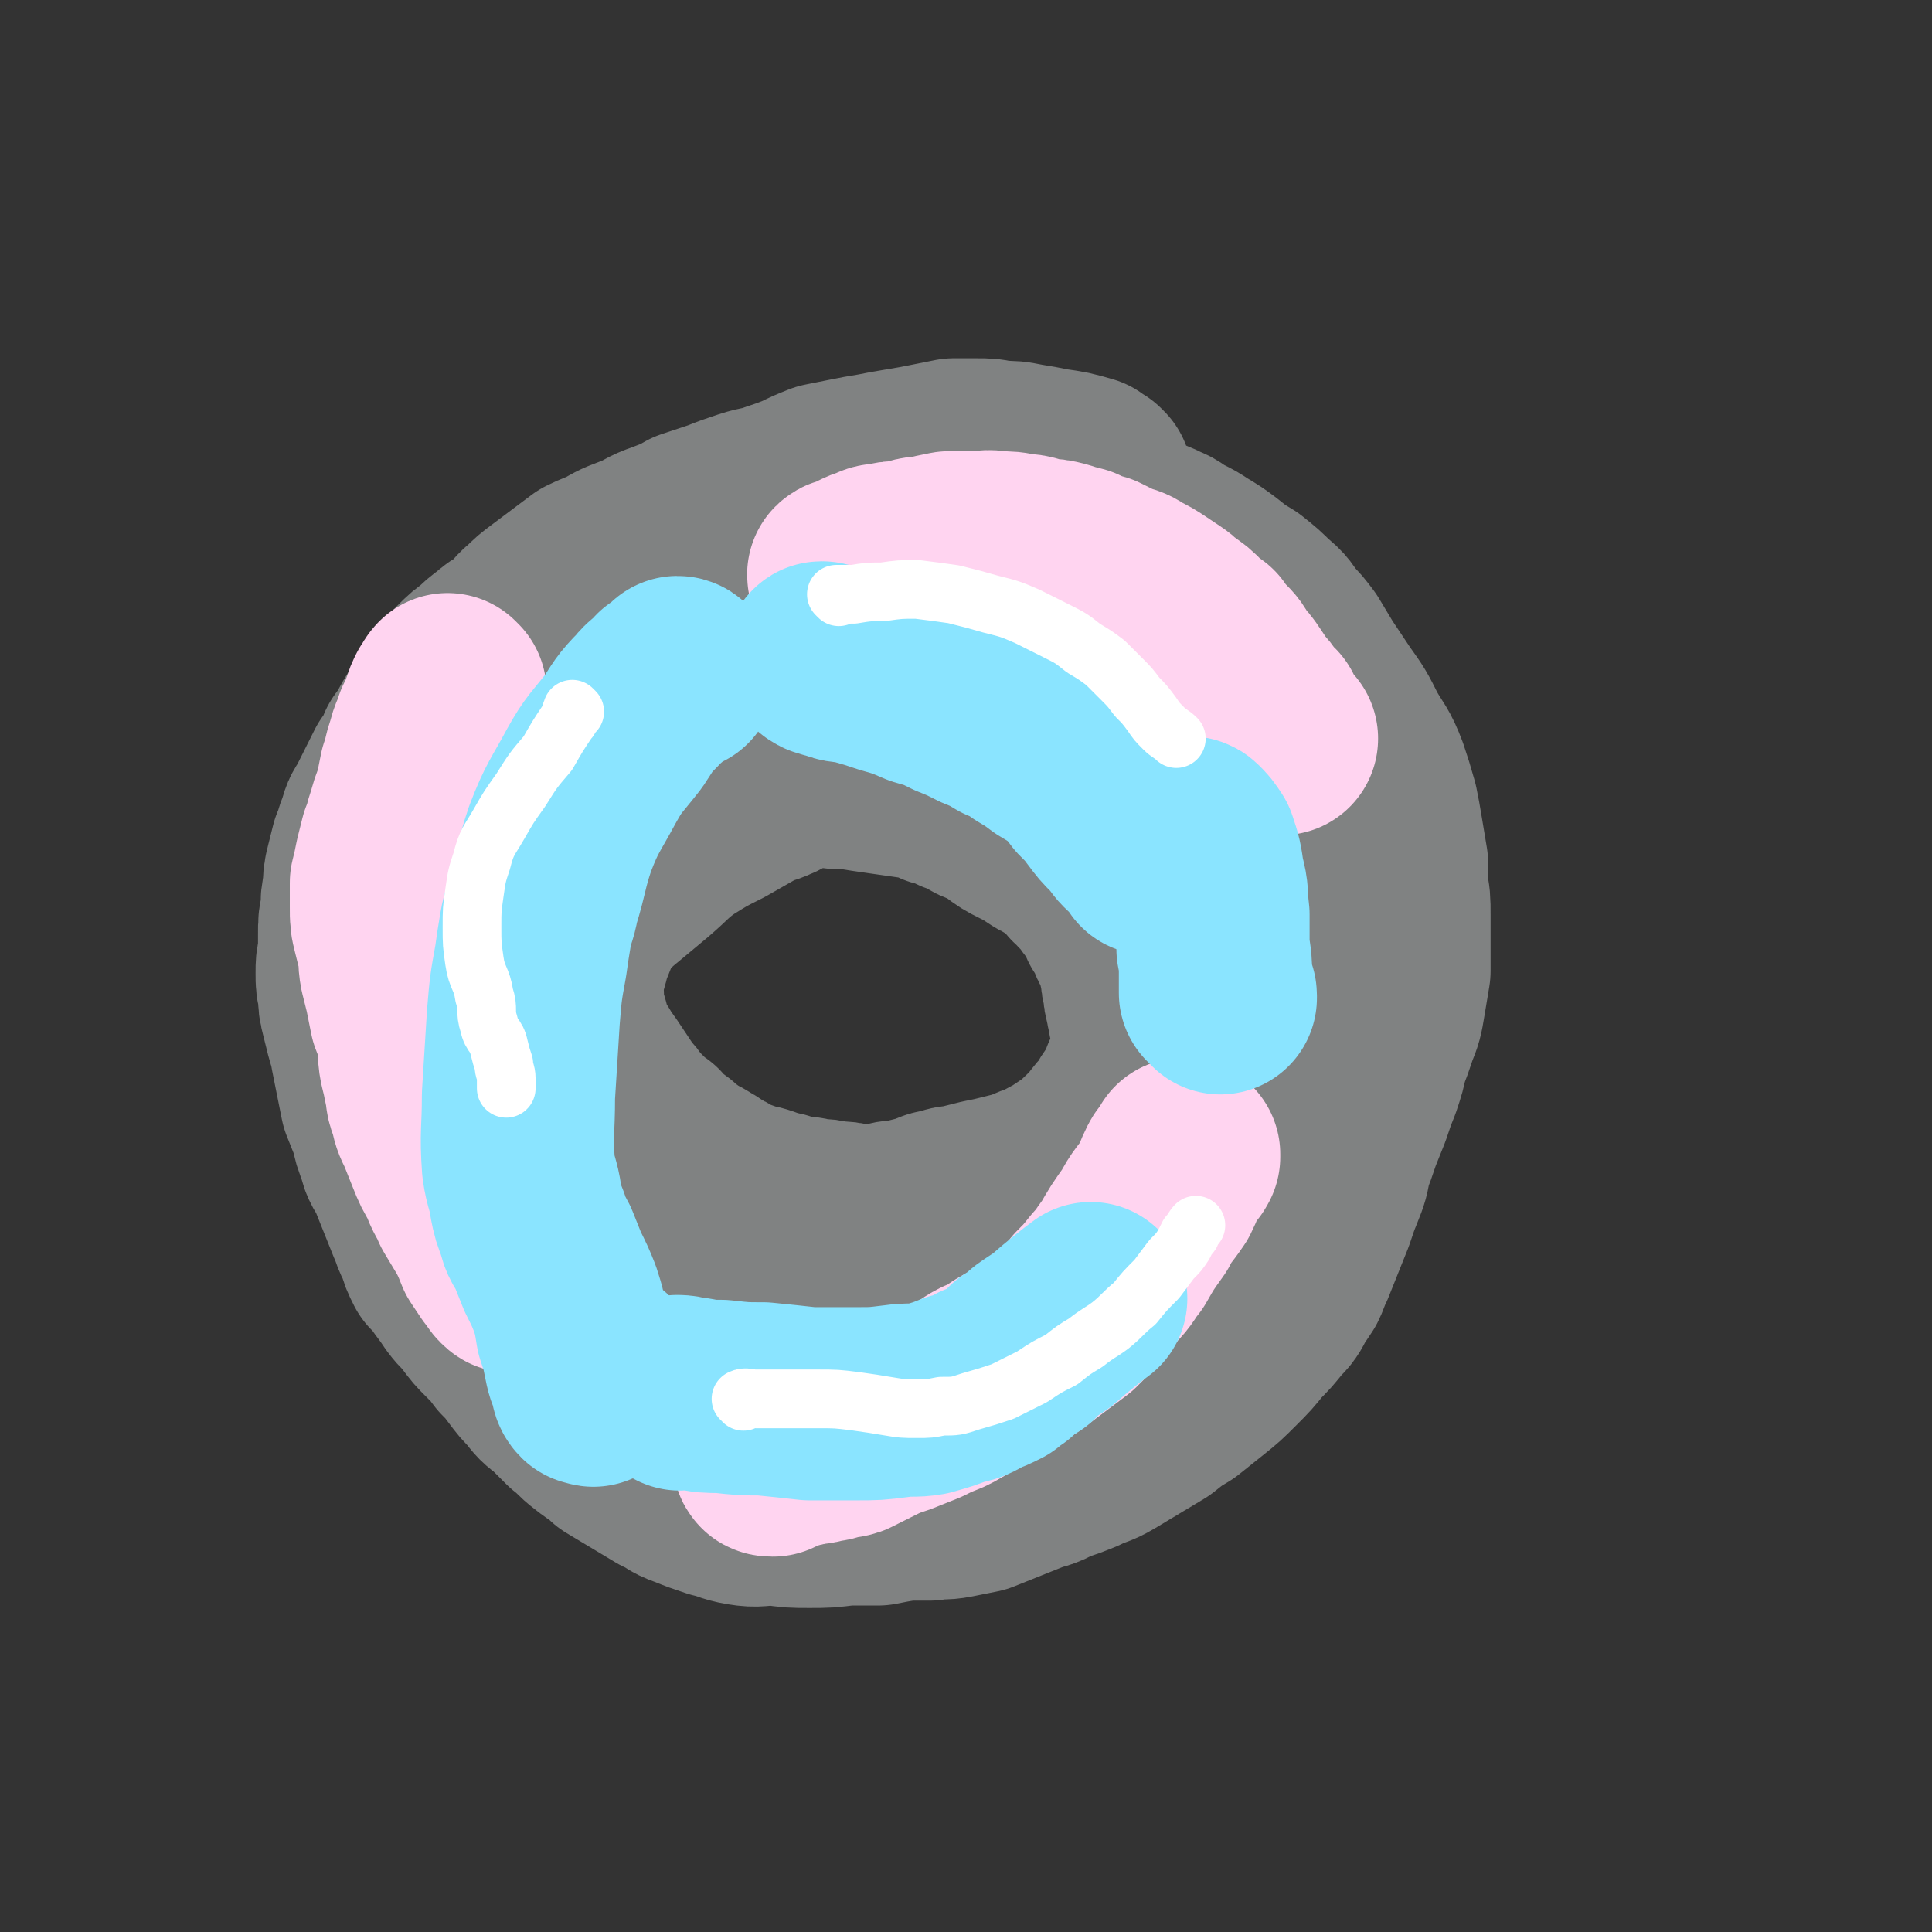
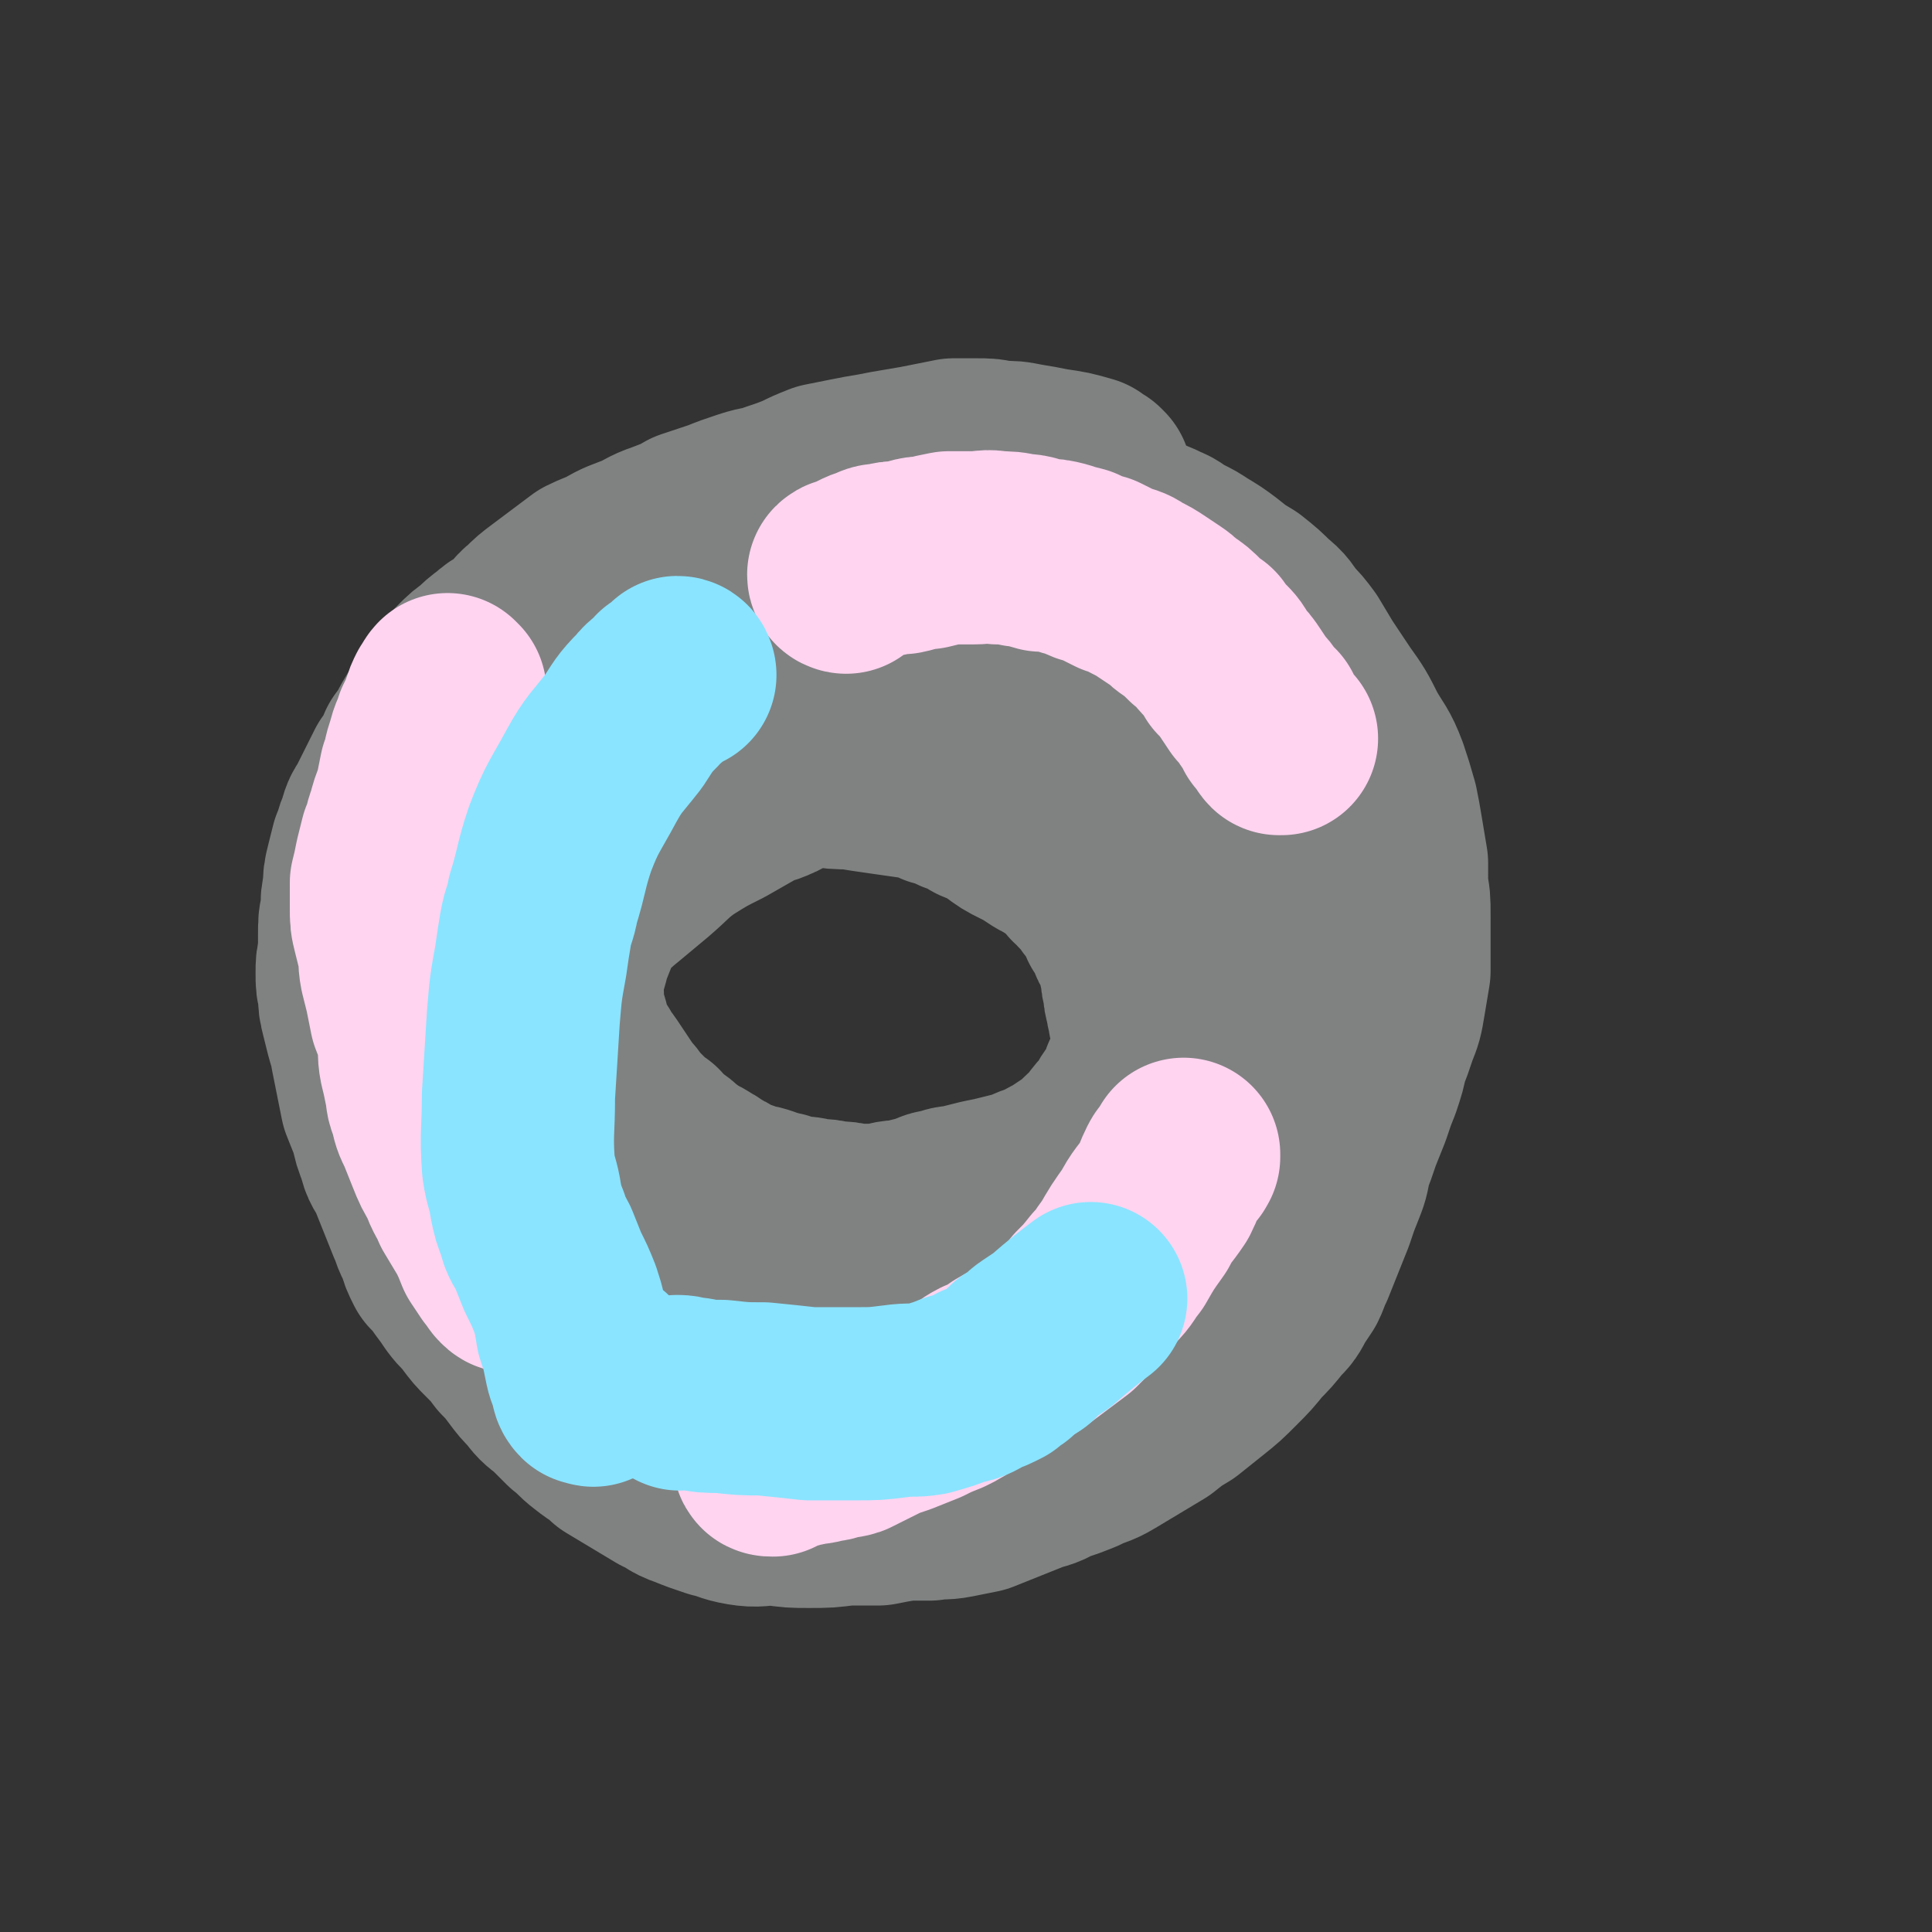
<svg xmlns="http://www.w3.org/2000/svg" viewBox="0 0 790 790" version="1.1">
  <rect x="0" y="0" width="790" height="790" fill="#333333" stroke="none" />
  <g fill="none" stroke="#808282" stroke-width="79" stroke-linecap="round" stroke-linejoin="round">
    <path d="M448,196c0,0 -1,-1 -1,-1 -2,-1 -2,-1 -3,-2 -7,-2 -7,-2 -14,-3 -5,-1 -5,-1 -11,-2 -5,-1 -5,-1 -11,-1 -4,-1 -4,-1 -9,-1 -4,0 -4,0 -9,0 -5,1 -5,1 -10,2 -5,1 -5,1 -11,2 -6,1 -6,1 -11,2 -6,1 -6,1 -11,2 -5,1 -5,1 -10,2 -5,2 -5,2 -9,4 -5,2 -5,2 -11,4 -5,2 -5,1 -11,3 -6,2 -6,2 -11,4 -6,2 -6,2 -12,4 -5,3 -6,3 -11,5 -6,2 -6,3 -11,5 -5,2 -6,2 -11,5 -4,2 -5,2 -9,4 -4,3 -4,3 -8,6 -4,3 -4,3 -8,6 -4,3 -4,3 -7,6 -4,3 -3,4 -7,7 -3,3 -4,2 -7,5 -4,3 -4,3 -7,6 -3,2 -3,2 -6,5 -3,3 -3,3 -6,7 -3,4 -3,4 -5,8 -3,4 -3,4 -6,9 -2,4 -2,4 -5,8 -2,5 -2,5 -5,9 -2,4 -2,4 -4,8 -2,4 -2,4 -4,8 -2,3 -2,3 -3,7 -2,4 -1,4 -3,8 -1,4 -1,4 -2,8 -1,4 -1,4 -1,8 -1,5 -1,5 -1,10 -1,4 -1,4 -1,9 0,4 0,4 0,8 -1,4 -1,4 -1,8 0,4 0,4 1,8 0,4 0,4 1,8 1,4 1,4 2,8 1,4 2,4 2,8 1,5 1,5 2,10 1,5 1,5 2,10 2,5 2,5 4,10 1,5 1,5 3,10 1,5 2,5 4,9 2,5 2,5 4,10 2,5 2,5 4,10 2,4 1,4 4,9 1,4 1,4 3,8 3,3 3,3 5,6 3,4 3,4 5,7 3,4 3,3 6,7 3,4 3,4 6,7 4,4 4,4 7,8 3,3 3,3 6,7 3,4 3,4 6,7 3,4 3,4 7,7 3,3 3,3 7,7 4,3 4,4 8,7 5,4 5,3 9,7 5,3 5,3 10,6 5,3 5,3 10,6 5,2 4,3 10,5 5,2 5,2 11,4 5,1 5,2 11,3 6,1 6,0 13,0 7,1 7,1 14,1 7,0 7,0 15,-1 6,0 6,0 13,0 5,-1 5,-1 11,-2 5,0 5,0 10,0 5,-1 5,0 10,-1 5,-1 5,-1 10,-2 5,-2 5,-2 10,-4 5,-2 5,-2 10,-4 5,-2 5,-1 10,-4 6,-2 6,-2 11,-4 6,-3 6,-2 11,-5 5,-3 5,-3 10,-6 5,-3 5,-3 10,-6 5,-4 5,-4 10,-7 5,-4 5,-4 10,-8 5,-4 5,-4 10,-9 5,-5 5,-5 9,-10 4,-4 4,-4 8,-9 3,-3 3,-3 5,-7 2,-3 2,-3 4,-6 2,-4 1,-4 3,-7 2,-5 2,-5 4,-10 2,-5 2,-5 4,-10 2,-6 2,-6 4,-11 2,-5 2,-5 3,-11 2,-5 2,-5 4,-11 2,-5 2,-5 4,-10 2,-6 2,-6 4,-11 2,-6 2,-6 3,-11 2,-5 2,-5 4,-11 2,-5 2,-5 3,-11 1,-6 1,-6 2,-12 0,-6 0,-6 0,-12 0,-6 0,-6 0,-11 0,-6 0,-6 -1,-11 0,-5 0,-5 0,-10 -1,-6 -1,-6 -2,-12 -1,-6 -1,-6 -2,-11 -2,-7 -2,-7 -4,-13 -3,-8 -4,-8 -8,-15 -4,-8 -4,-8 -9,-15 -4,-6 -4,-6 -8,-12 -3,-5 -3,-5 -6,-10 -3,-4 -3,-4 -6,-7 -3,-4 -3,-5 -7,-8 -4,-4 -4,-4 -9,-8 -5,-3 -5,-3 -10,-7 -4,-3 -4,-3 -9,-6 -3,-2 -3,-2 -7,-4 -4,-2 -4,-3 -7,-4 -4,-2 -4,-2 -8,-3 -6,-2 -6,-2 -11,-3 -10,-2 -10,-2 -20,-3 -14,-2 -14,-2 -27,-3 -13,0 -13,0 -25,0 -4,1 -4,1 -8,2 -4,1 -4,1 -9,2 -5,1 -5,1 -10,2 -7,2 -7,2 -13,5 -8,3 -8,3 -15,7 -7,4 -7,4 -14,9 -8,5 -8,5 -15,11 -7,5 -7,5 -14,11 -7,6 -7,6 -14,12 -6,6 -6,6 -12,12 -6,5 -6,5 -12,11 -5,4 -5,4 -10,9 -3,5 -3,5 -7,9 -3,4 -3,4 -7,8 -3,4 -3,4 -6,8 -3,5 -3,5 -6,10 -3,5 -3,5 -5,11 -3,5 -4,4 -6,10 -2,4 -2,4 -3,9 -1,5 -1,5 -2,10 -1,5 -1,5 -1,10 -1,6 -1,6 -1,12 0,6 -1,6 0,11 0,6 0,6 1,11 1,5 0,5 1,10 1,5 2,5 3,10 2,5 2,5 4,10 1,5 1,5 4,9 1,5 2,5 4,9 2,4 2,4 3,9 2,4 2,5 4,9 2,5 2,5 4,10 2,5 2,5 5,10 2,4 2,4 5,8 3,4 3,4 6,8 4,4 4,3 8,7 4,3 4,4 8,7 3,3 3,3 7,6 4,2 4,3 7,5 4,2 4,2 9,4 4,2 5,2 9,4 5,2 5,2 10,3 4,2 4,2 8,3 4,1 4,2 8,3 4,1 4,1 8,2 5,1 5,2 10,2 5,1 5,0 10,1 5,0 5,0 10,1 4,0 4,0 9,0 6,0 6,1 11,1 5,0 5,1 11,1 5,0 5,0 10,0 5,0 5,0 9,0 5,-1 5,-1 9,-2 5,0 5,0 9,-1 5,-1 5,-1 10,-3 6,-1 6,-1 11,-2 6,-2 6,-2 11,-5 5,-2 5,-2 10,-5 5,-2 5,-2 10,-5 4,-3 4,-3 8,-6 5,-4 5,-3 9,-7 4,-3 4,-3 8,-7 3,-3 3,-3 7,-6 3,-3 3,-3 6,-6 2,-3 2,-3 5,-6 2,-4 2,-4 4,-8 2,-4 2,-4 4,-8 2,-4 2,-4 4,-8 2,-3 2,-3 3,-7 2,-4 2,-4 3,-9 1,-4 1,-4 2,-8 1,-4 1,-4 2,-8 1,-4 1,-4 1,-9 1,-5 1,-5 2,-10 0,-5 0,-5 1,-10 0,-5 0,-5 0,-10 0,-5 0,-5 1,-10 0,-5 0,-5 0,-9 -1,-5 0,-5 -1,-10 0,-4 0,-4 -1,-9 0,-4 0,-4 -1,-8 0,-5 0,-5 -1,-10 0,-5 0,-5 -1,-9 -1,-4 -1,-4 -2,-9 0,-4 0,-4 -2,-7 -1,-5 -1,-5 -3,-9 -2,-5 -2,-4 -5,-9 -2,-4 -2,-4 -5,-8 -3,-4 -3,-4 -6,-8 -3,-4 -3,-4 -6,-8 -2,-3 -3,-3 -5,-6 -3,-3 -3,-3 -6,-6 -4,-4 -4,-4 -8,-7 -4,-4 -4,-4 -8,-7 -4,-4 -4,-4 -8,-7 -4,-3 -4,-4 -8,-6 -3,-3 -3,-3 -7,-6 -3,-2 -3,-2 -7,-4 -4,-3 -4,-2 -9,-4 -6,-3 -6,-3 -12,-5 -6,-3 -6,-3 -13,-6 -5,-2 -5,-3 -11,-5 -3,-1 -3,-1 -7,-2 -2,-1 -2,-1 -4,-2 -2,0 -2,0 -4,0 -1,0 -1,0 -3,0 -2,0 -2,0 -5,0 -3,1 -3,1 -6,2 -8,2 -8,1 -15,3 -8,3 -8,3 -15,6 -7,3 -7,4 -14,7 -5,3 -5,3 -10,6 -3,1 -3,1 -7,2 -2,1 -2,1 -5,2 -1,0 -1,0 -3,1 -1,0 -1,0 -3,1 -1,0 -1,0 -3,1 -1,0 -1,0 -3,0 -1,0 -1,0 -2,1 -1,0 -1,0 -2,0 -1,0 -1,0 -1,0 -1,0 -1,0 -1,0 -1,0 -1,0 -1,0 0,0 0,-1 1,-1 1,0 1,0 2,-1 2,0 2,0 3,-1 3,-1 3,-1 5,-1 3,-1 3,-1 5,-2 3,0 3,0 6,-1 5,-1 5,-1 9,-1 6,-1 6,-1 11,-1 5,0 5,0 11,-1 4,0 4,0 9,0 4,0 4,0 8,0 4,0 4,0 8,0 3,0 3,0 6,0 2,0 2,0 5,0 2,0 2,0 4,0 2,1 2,0 4,0 1,0 1,0 3,0 1,0 1,0 3,0 1,0 1,0 2,0 0,0 1,0 1,0 0,0 0,1 -1,1 -1,0 -1,0 -2,0 -3,0 -3,0 -5,-1 -3,0 -3,0 -6,0 -3,1 -3,1 -7,1 -7,2 -7,1 -14,3 -10,3 -10,3 -19,7 -9,4 -9,4 -17,9 -8,4 -7,5 -14,9 -7,5 -7,4 -13,9 -6,4 -6,4 -11,10 -4,5 -4,5 -7,11 -4,5 -4,5 -8,11 -4,6 -4,5 -7,11 -2,5 -2,5 -5,10 -2,4 -2,4 -4,9 -3,4 -3,4 -5,9 -3,5 -3,5 -5,10 -3,6 -3,6 -5,11 -2,5 -2,5 -4,10 -2,5 -2,5 -3,9 -1,4 -2,4 -2,8 -1,3 -1,3 0,7 0,3 0,3 0,6 1,3 1,3 2,6 1,4 1,4 2,7 2,4 2,4 4,7 1,3 2,3 4,6 2,3 2,3 4,6 2,3 2,3 4,6 2,2 2,2 4,5 2,2 2,2 5,5 2,2 2,2 5,4 2,3 2,3 5,5 3,2 3,2 5,4 3,2 3,2 5,4 3,1 3,1 6,3 2,1 2,1 4,3 3,1 3,1 6,3 2,1 2,1 5,2 3,1 3,1 5,2 2,0 2,0 5,1 1,1 1,1 3,1 2,1 2,1 4,1 2,1 2,1 5,2 2,0 2,0 4,0 3,0 3,1 5,1 4,0 4,0 8,1 4,0 4,0 8,1 4,0 4,0 8,0 4,0 4,0 7,-1 4,-1 4,0 7,-1 4,-1 4,-1 8,-2 3,-1 3,-2 7,-2 4,-2 4,-1 8,-2 4,-1 4,-1 8,-2 5,-1 5,-1 9,-2 4,-1 4,-1 8,-2 4,-2 4,-2 8,-3 3,-2 3,-2 7,-4 3,-2 3,-2 6,-4 3,-2 3,-2 6,-5 3,-3 3,-2 5,-5 3,-4 3,-4 6,-7 2,-4 2,-4 5,-8 2,-3 2,-3 3,-7 2,-3 2,-3 3,-6 1,-4 1,-4 1,-7 0,-3 0,-3 0,-7 0,-3 0,-3 -1,-6 0,-3 -1,-3 -1,-6 -1,-3 -1,-3 -1,-6 -1,-3 -1,-3 -1,-6 -1,-3 -1,-3 -1,-6 -1,-3 -1,-3 -2,-5 -2,-3 -2,-3 -3,-6 -1,-3 -1,-3 -3,-5 -1,-3 -1,-3 -3,-6 -1,-2 -1,-2 -3,-4 -1,-2 -1,-2 -2,-3 -2,-2 -2,-2 -3,-3 -1,-2 -1,-2 -3,-3 -1,-2 -1,-2 -3,-4 -2,-1 -2,-1 -4,-3 -2,-1 -2,-1 -4,-3 -3,-1 -3,-1 -6,-3 -3,-2 -3,-2 -7,-4 -4,-2 -4,-2 -8,-5 -3,-2 -3,-2 -7,-4 -3,-1 -3,-1 -5,-3 -3,-1 -3,-1 -6,-2 -4,-2 -4,-2 -8,-3 -4,-2 -4,-2 -9,-3 -7,-1 -7,-1 -14,-2 -7,-1 -7,-1 -13,-2 -6,0 -6,0 -11,-1 -4,0 -4,0 -8,0 -2,0 -2,1 -4,2 -2,0 -2,0 -4,1 -3,1 -2,2 -5,3 -4,2 -4,1 -8,3 -7,4 -7,4 -14,8 -8,4 -8,4 -16,9 -7,5 -7,6 -14,12 -6,5 -6,5 -12,10 -5,4 -4,4 -9,7 -3,3 -3,3 -5,5 -2,1 -2,1 -3,2 -1,0 0,0 -1,1 -1,0 -1,0 -1,0 -1,0 -1,0 -1,1 0,0 0,0 0,0 0,-1 0,-1 1,-2 0,0 0,0 1,-1 1,-1 1,-1 2,-2 3,-1 3,-1 5,-3 3,-2 3,-2 5,-4 4,-3 4,-3 7,-6 5,-4 4,-5 9,-9 4,-3 4,-3 8,-7 4,-3 4,-3 8,-7 4,-3 4,-3 8,-6 4,-3 4,-3 9,-6 3,-4 3,-4 7,-7 4,-3 4,-3 8,-6 4,-3 4,-3 8,-6 5,-3 5,-3 9,-6 5,-3 5,-2 10,-5 4,-2 4,-3 8,-5 4,-1 4,-1 9,-3 3,-1 3,-1 7,-2 4,-1 4,-1 7,-2 4,0 4,-1 7,-1 4,0 4,0 8,0 4,0 4,0 8,0 4,1 4,1 8,1 3,1 3,1 7,1 3,0 3,0 7,1 3,0 3,0 6,1 4,1 4,1 7,2 3,0 3,1 6,2 3,1 3,1 6,3 4,1 4,1 7,3 3,2 3,2 6,4 3,3 3,3 7,6 3,3 3,3 6,6 4,4 4,4 8,8 3,4 3,4 6,9 2,3 2,3 4,7 1,4 1,4 3,7 1,3 1,3 2,7 0,3 1,3 1,7 1,3 0,3 1,7 0,3 0,3 0,7 0,3 0,3 0,7 -1,3 -1,3 -1,7 0,4 0,4 0,9 0,5 0,5 -1,11 0,8 0,8 -1,15 0,9 0,9 -1,18 -1,7 -1,7 -2,15 0,7 0,6 -1,13 -1,5 0,5 -1,10 -1,4 -2,3 -3,7 -1,3 -1,4 -2,7 -2,3 -2,3 -4,6 -2,3 -2,3 -4,6 -2,3 -2,3 -5,6 -2,2 -2,2 -5,5 -4,3 -4,3 -7,6 -4,3 -4,3 -8,6 -5,3 -5,3 -10,6 -6,3 -6,4 -12,7 -7,4 -8,4 -16,8 -7,3 -7,3 -14,6 -5,2 -5,2 -10,3 -3,0 -3,0 -5,0 -1,0 -1,0 -2,-1 -1,0 -1,0 -2,0 -1,0 -1,0 -2,0 -1,-1 -1,-1 -2,-1 -1,0 -1,0 -2,0 -1,0 -1,0 -1,0 " />
  </g>
  <g fill="none" stroke="#FFD4F0" stroke-width="79" stroke-linecap="round" stroke-linejoin="round">
    <path d="M184,283c0,0 -1,-1 -1,-1 -1,1 -1,2 -2,3 -1,2 -1,2 -2,5 -1,3 -1,3 -3,7 -1,4 -2,4 -3,9 -2,5 -1,5 -3,10 -1,5 -1,5 -2,10 -2,5 -2,5 -3,9 -2,5 -1,5 -3,9 -1,4 -1,4 -2,8 -1,5 -1,5 -2,9 0,5 0,5 0,10 0,5 0,5 1,9 1,4 1,4 2,8 1,4 0,4 1,9 1,4 1,4 2,8 1,5 1,5 2,10 2,5 2,5 3,10 1,5 0,5 1,10 1,4 1,4 2,9 1,4 0,4 2,8 1,5 1,5 3,9 2,5 2,5 4,10 2,5 2,5 5,10 2,6 3,6 5,11 3,5 3,5 6,10 2,4 2,4 4,9 2,3 2,3 4,6 2,2 2,3 3,4 1,1 1,1 3,1 1,1 2,0 3,0 " />
    <path d="M346,236c0,0 -1,0 -1,-1 1,-1 2,0 3,-1 2,-1 2,-1 4,-2 2,-1 2,-1 5,-2 2,-1 2,-1 5,-1 3,-1 3,-1 7,-1 5,-1 5,-2 10,-2 4,-1 4,-1 9,-2 5,0 5,0 10,0 5,0 5,-1 10,0 4,0 5,0 9,1 5,0 5,1 9,2 4,0 4,0 8,1 3,1 3,1 7,2 4,2 4,2 8,3 4,2 4,2 8,4 4,1 4,1 7,3 4,2 4,2 7,4 3,2 3,2 6,4 3,2 2,2 5,4 3,2 3,2 6,5 2,2 2,2 5,4 2,3 2,3 4,5 3,3 3,3 5,7 3,3 3,3 5,6 2,3 2,3 4,6 2,2 2,2 4,5 1,2 2,2 3,3 0,1 0,1 1,3 0,1 0,1 1,1 1,1 1,1 1,2 1,1 1,2 2,3 0,0 1,0 1,0 " />
    <path d="M316,597c-1,0 -2,0 -1,-1 0,0 1,0 2,0 0,0 0,0 1,-1 2,0 2,0 4,-1 2,0 2,0 4,-1 2,0 2,0 5,-1 3,0 3,0 5,-1 3,0 3,0 5,-1 3,-1 3,0 6,-1 4,-2 4,-2 8,-4 6,-3 6,-3 12,-5 5,-2 5,-2 10,-4 4,-2 4,-2 9,-4 4,-2 4,-2 8,-5 4,-2 4,-3 8,-5 5,-2 5,-2 9,-5 5,-3 5,-2 10,-6 4,-3 4,-3 8,-6 4,-3 4,-3 8,-6 4,-4 4,-4 7,-8 4,-4 4,-4 8,-9 4,-4 3,-4 7,-9 4,-7 4,-7 9,-14 3,-6 4,-6 8,-12 2,-4 2,-5 4,-9 1,-2 2,-2 3,-4 1,0 0,0 1,-1 0,0 0,0 0,-1 " />
  </g>
  <g fill="none" stroke="#8AE4FF" stroke-width="12" stroke-linecap="round" stroke-linejoin="round">
    <path d="M258,269c0,0 0,-1 -1,-1 0,1 0,1 -1,2 -2,2 -2,2 -4,4 -1,1 -1,1 -3,4 -2,3 -2,3 -4,6 -3,7 -3,7 -6,15 -6,13 -6,13 -11,27 -6,17 -6,17 -11,34 -5,12 -6,12 -9,24 -2,5 0,6 -1,11 -1,6 -2,6 -2,11 -2,7 -2,7 -2,13 0,7 0,7 1,14 1,6 1,6 3,12 2,6 2,6 4,12 3,5 3,5 5,10 2,4 2,4 4,8 2,5 2,5 4,9 2,4 2,4 4,7 2,4 2,4 3,8 2,4 3,4 5,8 3,4 2,4 5,8 3,3 3,3 6,5 2,2 3,2 4,2 " />
  </g>
  <g fill="none" stroke="#8AE4FF" stroke-width="79" stroke-linecap="round" stroke-linejoin="round">
    <path d="M278,276c0,0 0,-1 -1,-1 -2,2 -2,2 -5,4 -3,4 -4,3 -7,7 -6,6 -6,7 -10,13 -7,9 -8,9 -13,18 -7,13 -8,13 -13,26 -4,12 -3,12 -7,25 -1,6 -2,6 -3,12 -1,6 -1,6 -2,13 -2,11 -2,11 -3,23 -1,16 -1,16 -2,32 0,15 -1,15 0,29 1,7 2,7 3,14 1,5 1,5 3,10 1,5 2,5 4,9 2,5 2,5 4,10 3,6 3,6 5,11 2,6 2,7 3,13 2,6 2,6 3,11 1,5 1,5 3,9 0,2 0,3 1,4 1,0 2,1 2,0 2,-4 2,-7 3,-10 " />
-     <path d="M337,270c0,0 -2,-1 -1,-1 2,0 2,2 5,2 4,2 5,1 9,2 7,2 7,2 13,4 7,2 7,2 14,5 7,2 7,2 13,5 5,2 5,2 11,5 5,2 5,2 10,5 5,2 5,2 9,5 5,3 5,3 9,6 5,3 5,3 9,6 4,4 4,4 7,8 4,4 4,4 7,8 3,4 3,4 6,7 3,3 3,4 5,6 3,3 3,2 6,5 1,1 1,2 1,3 " />
    <path d="M278,570c0,0 -1,-1 -1,-1 3,0 4,1 7,1 5,1 5,1 11,1 9,1 9,1 17,1 10,1 10,1 19,2 10,0 10,0 19,0 8,0 8,0 16,-1 7,-1 7,0 13,-1 7,-2 7,-2 12,-4 5,-1 5,-1 10,-4 3,-1 3,-1 7,-3 2,-2 2,-2 4,-3 2,-2 2,-2 4,-4 2,-1 2,-1 4,-2 2,-2 1,-2 4,-4 3,-2 3,-2 6,-4 8,-7 12,-10 16,-13 " />
-     <path d="M486,342c0,0 -1,-1 -1,-1 0,0 1,-1 2,0 2,2 2,2 4,5 2,6 2,6 3,13 2,7 1,7 2,15 0,7 0,7 0,14 1,5 1,5 1,10 0,3 0,3 0,6 0,1 0,1 0,2 1,1 2,0 2,1 0,0 0,1 0,1 " />
  </g>
  <g fill="none" stroke="#FFFFFF" stroke-width="24" stroke-linecap="round" stroke-linejoin="round">
-     <path d="M235,291c0,0 -1,-1 -1,-1 -1,2 0,3 -2,5 -4,6 -4,6 -8,13 -6,7 -6,7 -11,15 -5,7 -5,7 -9,14 -4,7 -5,7 -7,15 -2,6 -2,6 -3,13 -1,7 -1,7 -1,14 0,7 0,7 1,14 1,7 3,7 4,14 2,6 0,6 2,12 1,5 3,4 4,9 1,4 1,4 2,7 0,3 1,3 1,6 0,2 0,2 0,4 " />
-     <path d="M343,244c0,0 -1,-1 -1,-1 3,0 4,0 7,0 6,-1 6,-1 12,-1 7,-1 7,-1 14,-1 8,1 8,1 15,2 8,2 8,2 15,4 8,2 8,2 15,5 6,3 6,3 12,6 6,3 6,3 11,7 5,3 5,3 9,6 4,4 4,4 7,7 3,3 3,3 6,7 3,3 3,3 6,7 2,3 2,3 5,6 2,2 3,2 5,4 " />
-     <path d="M304,573c0,-1 -1,-1 -1,-1 2,-1 3,0 6,0 5,0 5,0 10,0 8,0 8,0 15,0 8,0 8,0 16,1 7,1 7,1 13,2 6,1 6,1 12,1 5,0 5,0 10,-1 6,0 6,0 12,-2 7,-2 7,-2 13,-4 6,-3 6,-3 12,-6 6,-4 6,-4 12,-7 5,-4 5,-4 10,-7 5,-4 6,-4 10,-7 5,-4 5,-5 10,-9 4,-5 4,-5 9,-10 3,-4 3,-4 6,-8 3,-3 3,-3 5,-6 1,-2 1,-2 2,-4 0,0 1,0 1,-1 1,-2 2,-3 2,-3 " />
-   </g>
+     </g>
</svg>